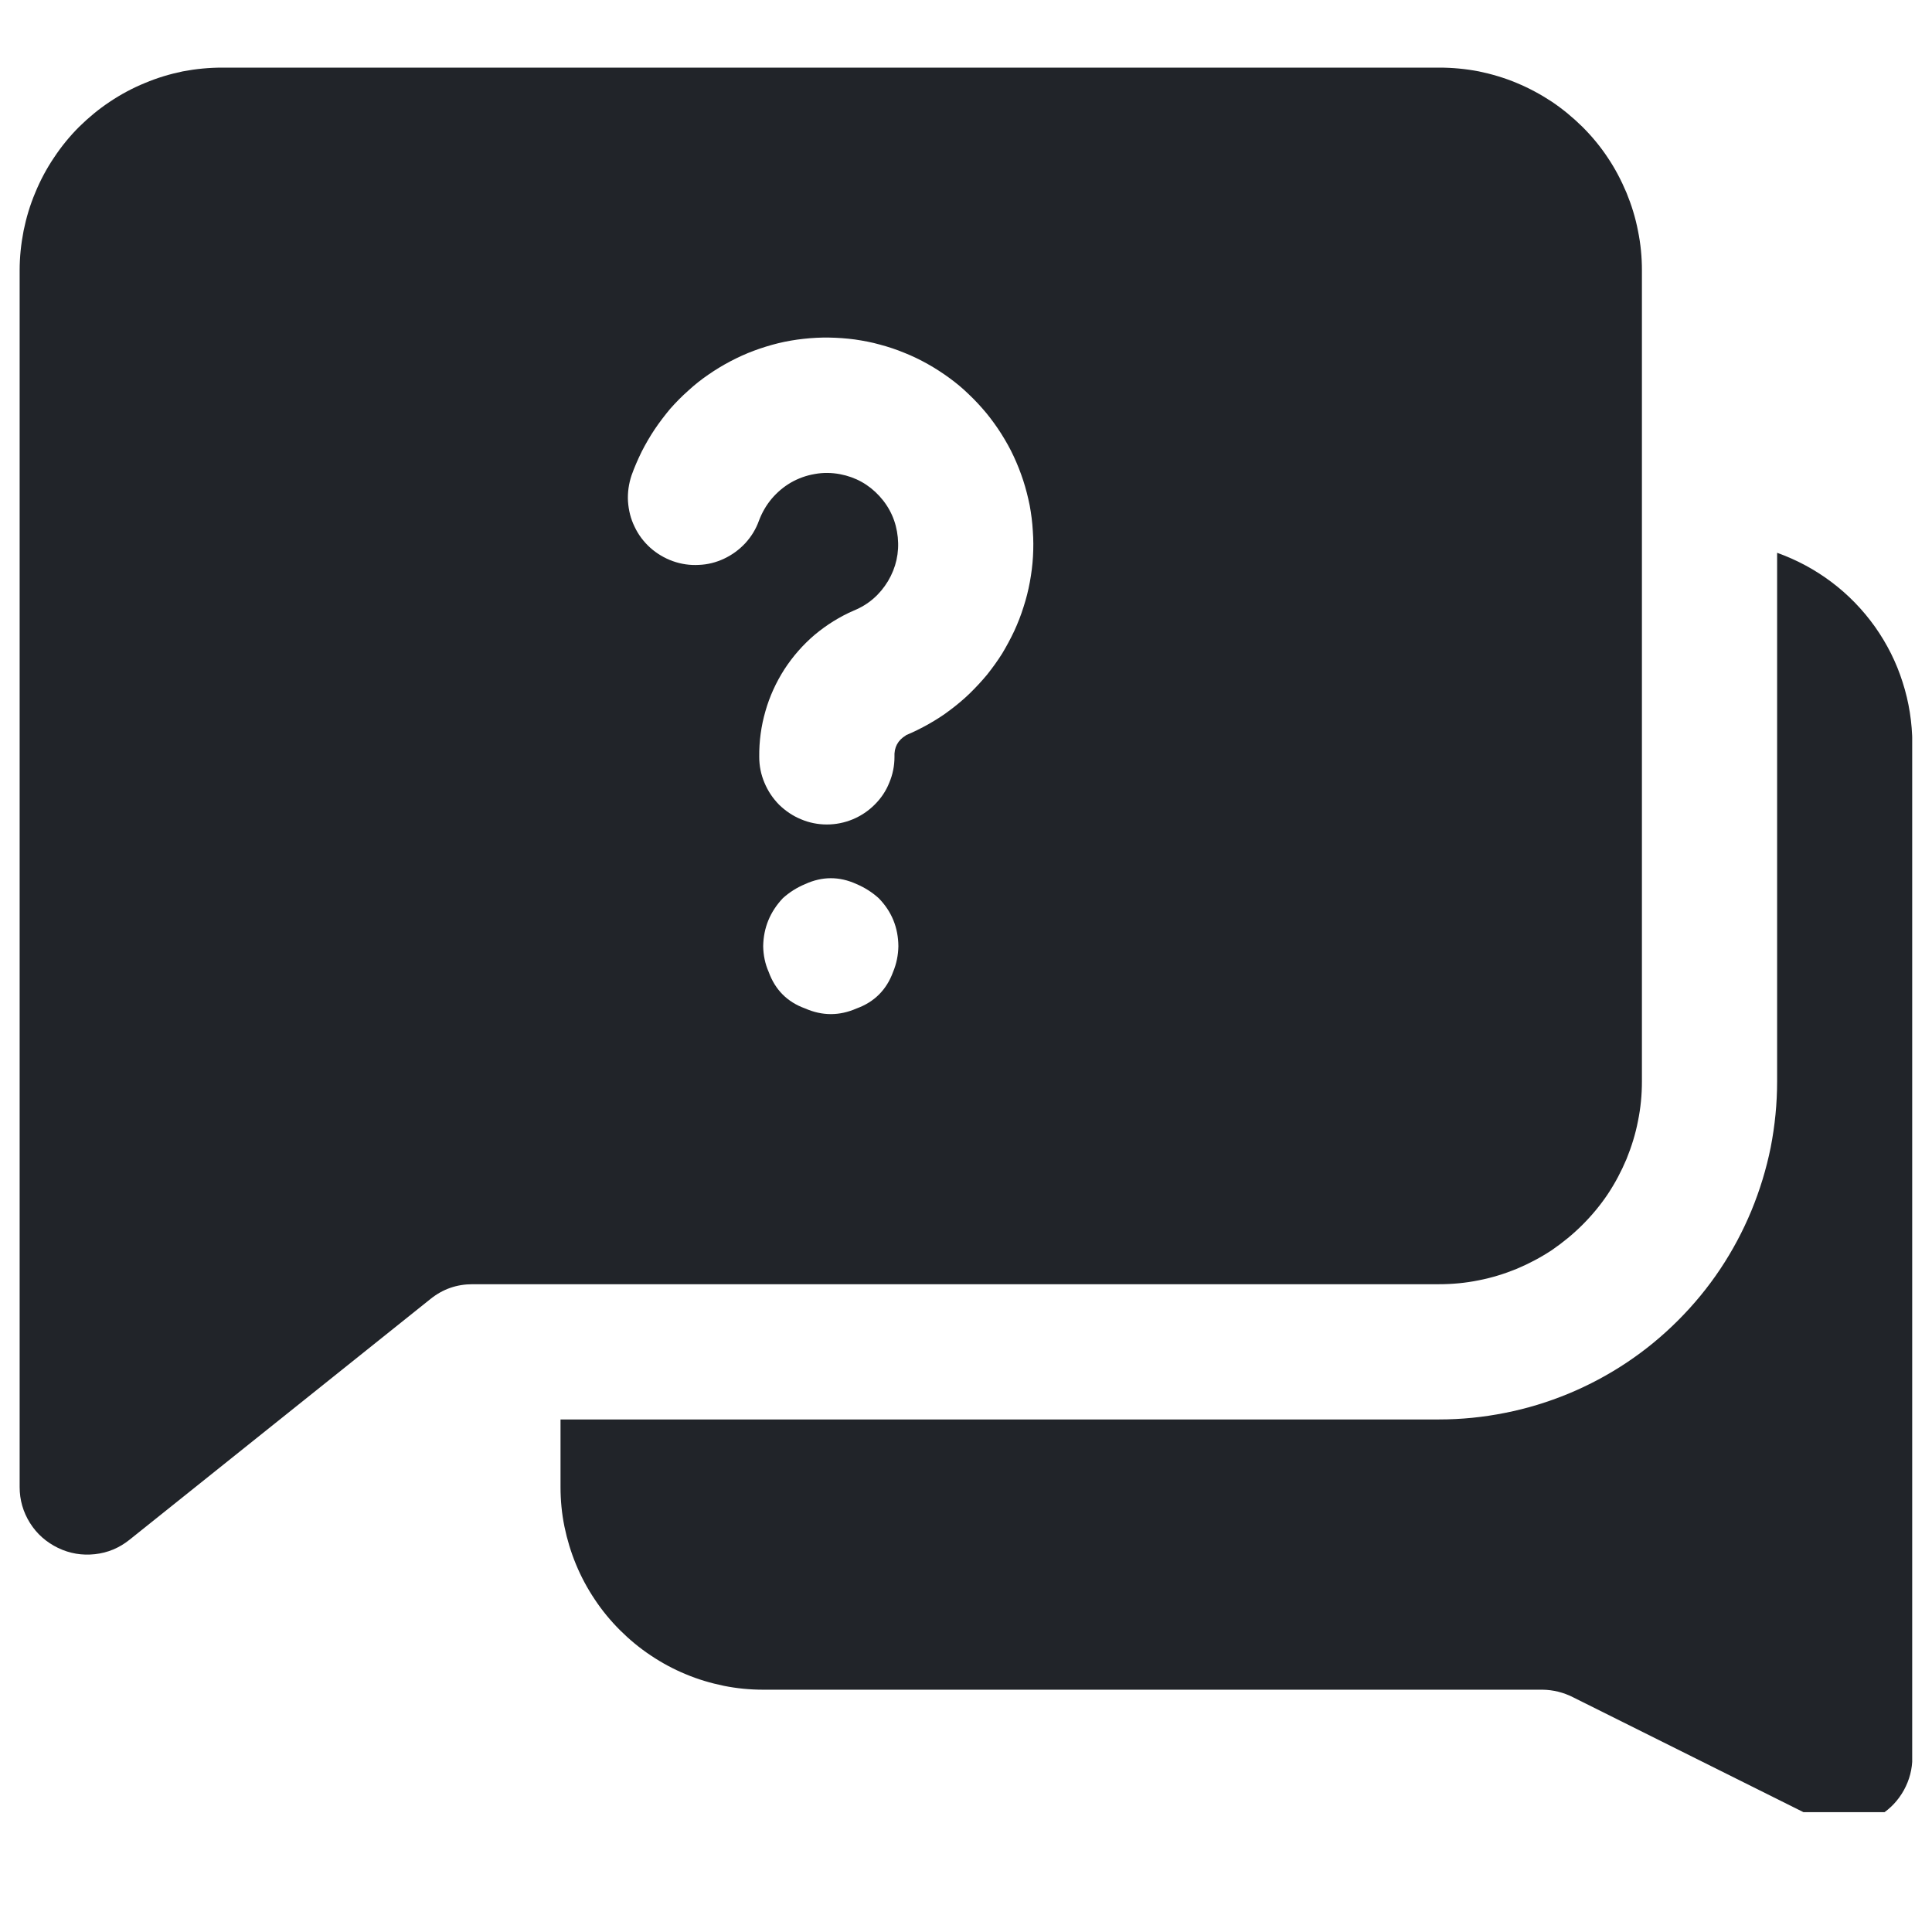
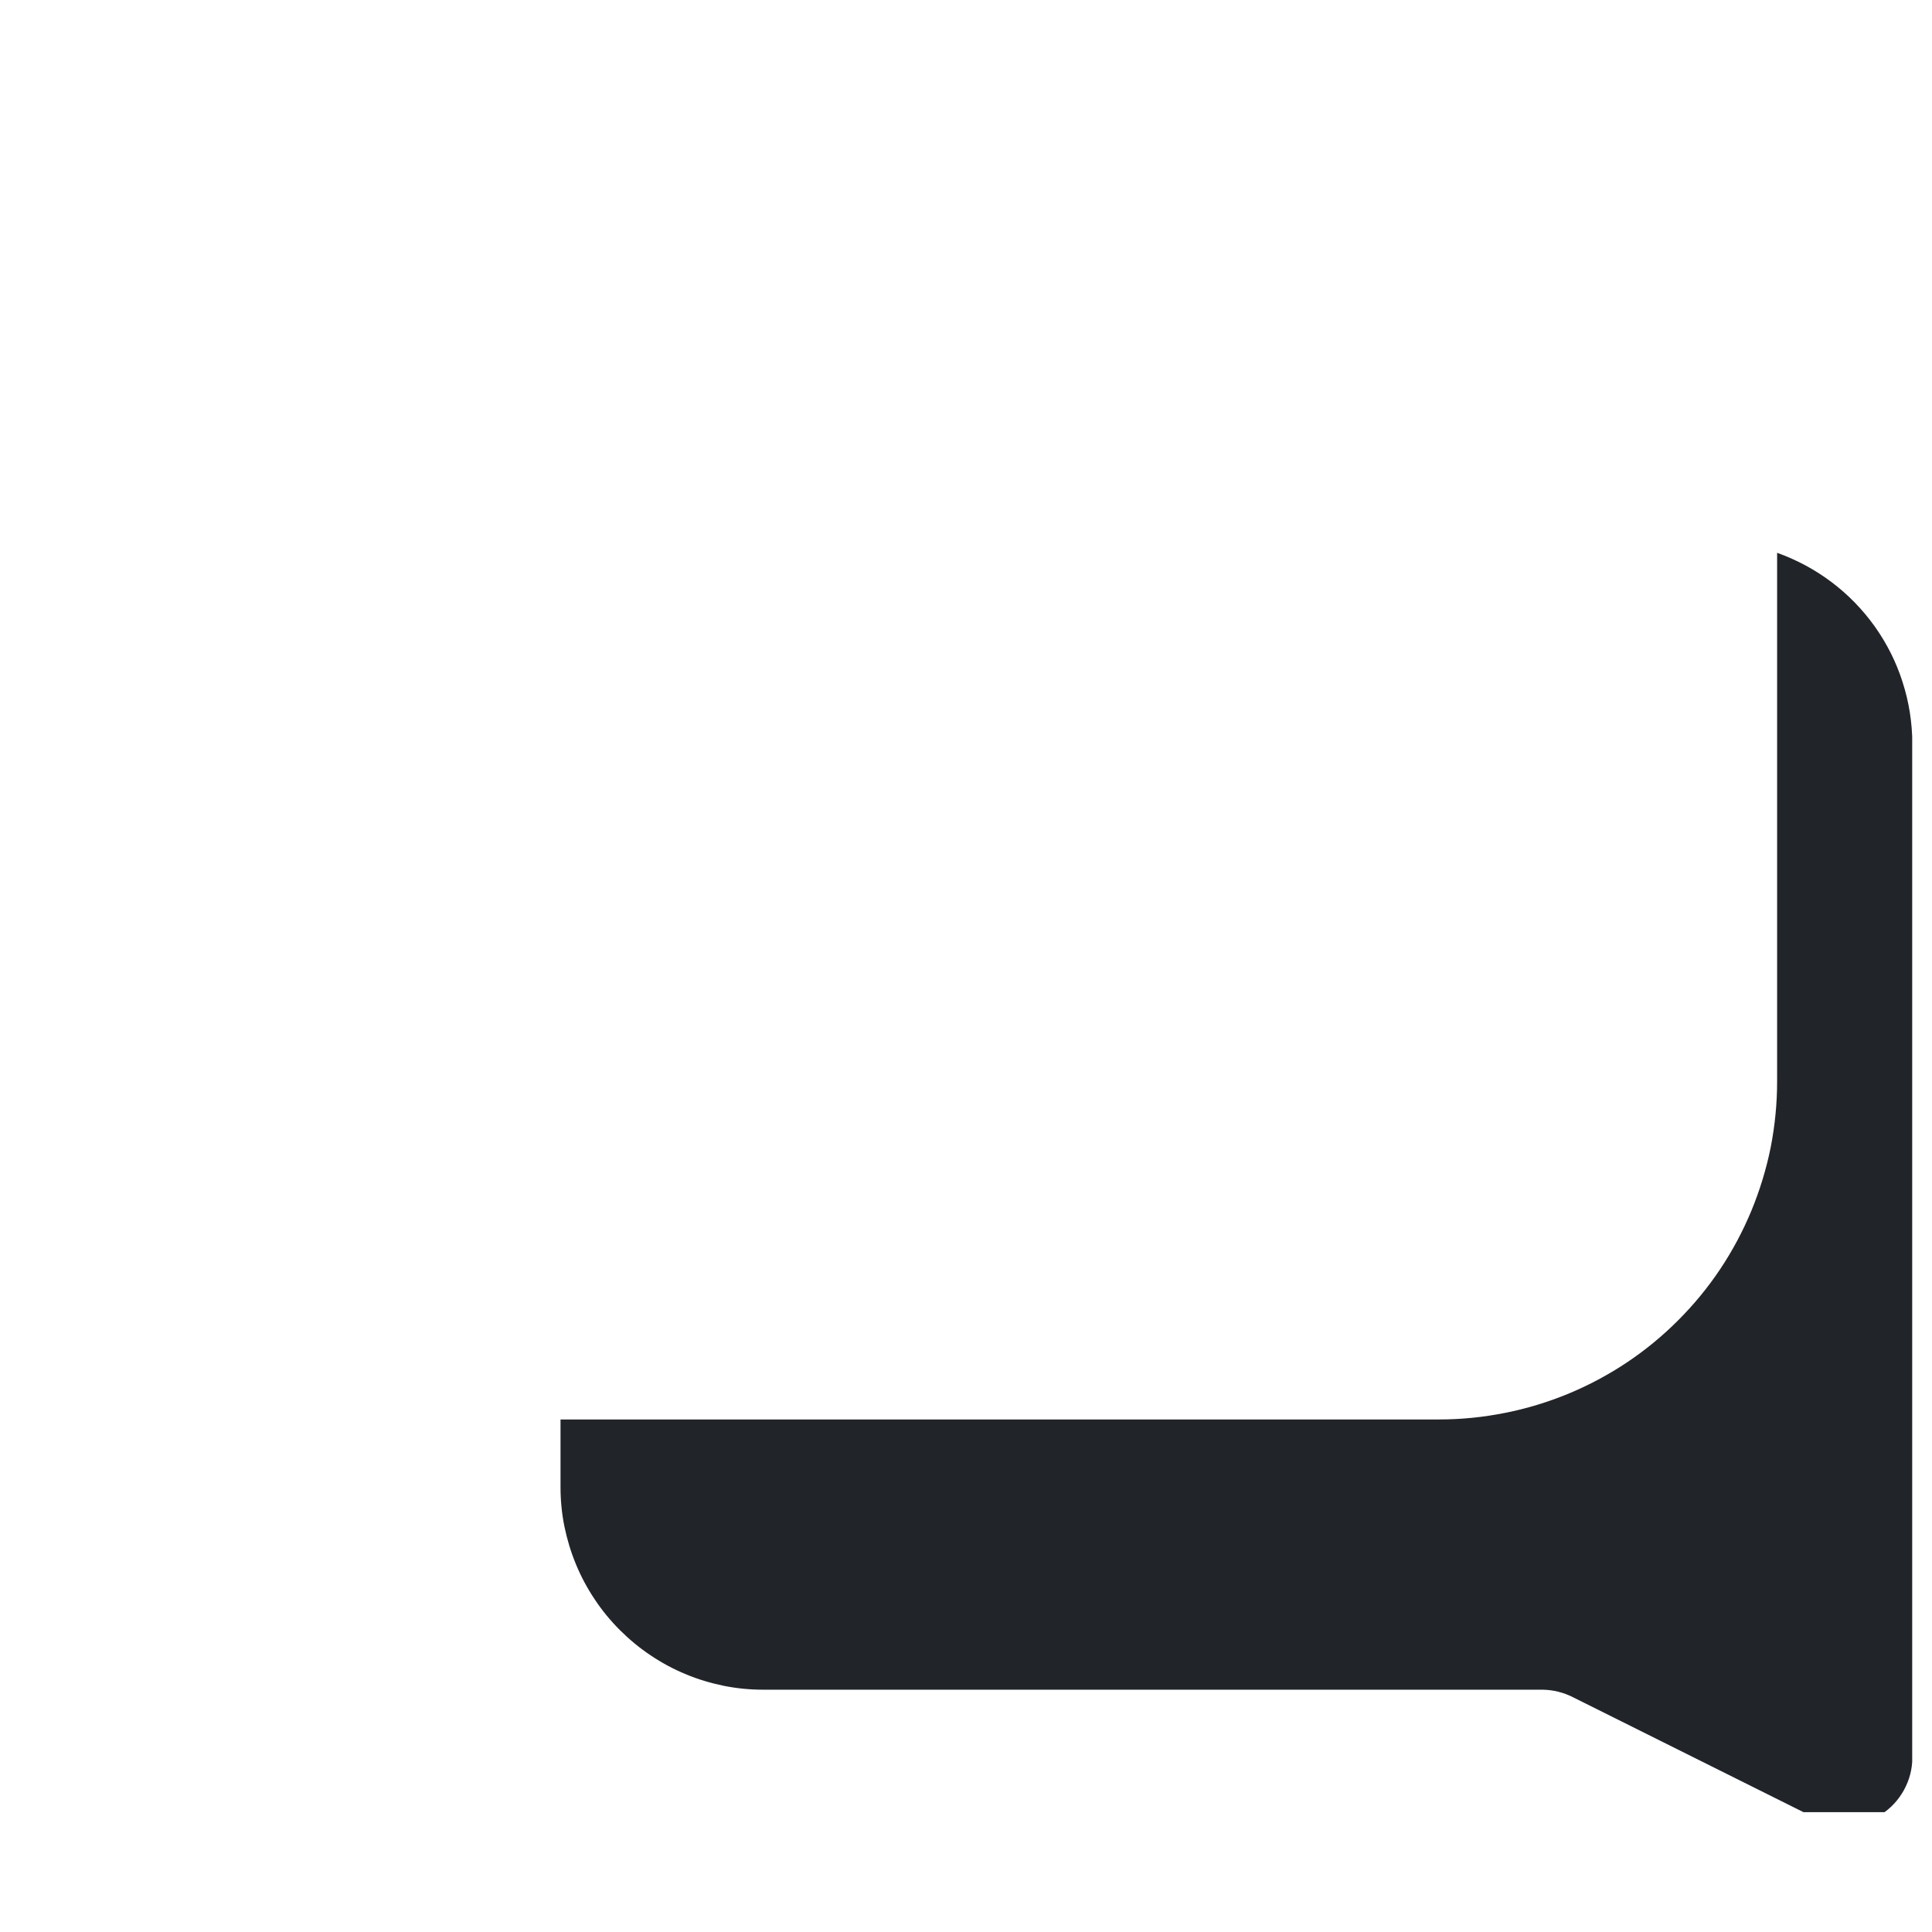
<svg xmlns="http://www.w3.org/2000/svg" width="64" zoomAndPan="magnify" viewBox="0 0 48 48" height="64" preserveAspectRatio="xMidYMid meet" version="1.0">
  <defs>
    <clipPath id="ea0f05e3af">
      <path d="M 13 13 L 47.508 13 L 47.508 45.023 L 13 45.023 Z M 13 13 " clip-rule="nonzero" />
    </clipPath>
    <clipPath id="3d75ecd261">
-       <path d="M 0.488 1.676 L 41 1.676 L 41 39 L 0.488 39 Z M 0.488 1.676 " clip-rule="nonzero" />
-     </clipPath>
+       </clipPath>
  </defs>
  <g clip-path="url(#ea0f05e3af)">
    <path fill="#212429" d="M 44.152 13.734 L 44.152 26.867 C 44.152 27.418 44.098 27.965 43.992 28.508 C 43.883 29.047 43.723 29.57 43.512 30.082 C 43.301 30.59 43.043 31.074 42.738 31.531 C 42.43 31.992 42.082 32.414 41.691 32.805 C 41.301 33.195 40.879 33.543 40.422 33.848 C 39.961 34.156 39.477 34.414 38.969 34.625 C 38.457 34.836 37.934 34.996 37.395 35.102 C 36.852 35.211 36.305 35.266 35.754 35.266 L 13.926 35.266 L 13.926 36.945 C 13.926 37.273 13.957 37.602 14.023 37.926 C 14.09 38.25 14.184 38.562 14.312 38.871 C 14.438 39.176 14.594 39.465 14.777 39.738 C 14.961 40.016 15.172 40.27 15.402 40.5 C 15.637 40.734 15.891 40.945 16.168 41.129 C 16.441 41.312 16.73 41.469 17.035 41.594 C 17.34 41.723 17.656 41.816 17.98 41.883 C 18.305 41.949 18.633 41.98 18.961 41.98 L 38.324 41.98 C 38.59 41.984 38.844 42.047 39.082 42.168 L 45.074 45.156 C 45.312 45.273 45.566 45.336 45.832 45.34 C 46.152 45.34 46.449 45.258 46.723 45.09 C 46.969 44.934 47.16 44.73 47.301 44.477 C 47.441 44.223 47.512 43.949 47.512 43.66 L 47.512 18.473 C 47.508 17.953 47.43 17.445 47.27 16.949 C 47.113 16.453 46.883 15.996 46.582 15.57 C 46.281 15.148 45.922 14.777 45.508 14.465 C 45.094 14.152 44.641 13.91 44.152 13.734 Z M 44.152 13.734 " fill-opacity="1" fill-rule="nonzero" />
  </g>
  <g clip-path="url(#3d75ecd261)">
    <path fill="#212429" d="M 40.793 26.867 L 40.793 6.715 C 40.793 6.387 40.762 6.059 40.695 5.734 C 40.633 5.41 40.535 5.094 40.41 4.789 C 40.281 4.484 40.129 4.191 39.945 3.918 C 39.762 3.641 39.551 3.387 39.316 3.152 C 39.082 2.922 38.828 2.711 38.555 2.527 C 38.277 2.344 37.988 2.188 37.684 2.062 C 37.379 1.934 37.062 1.84 36.738 1.773 C 36.414 1.711 36.086 1.68 35.754 1.68 L 5.527 1.68 C 5.195 1.68 4.871 1.711 4.543 1.773 C 4.219 1.84 3.906 1.934 3.602 2.062 C 3.293 2.188 3.004 2.344 2.73 2.527 C 2.453 2.711 2.199 2.922 1.965 3.152 C 1.73 3.387 1.523 3.641 1.34 3.918 C 1.156 4.191 1 4.484 0.875 4.789 C 0.746 5.094 0.652 5.41 0.586 5.734 C 0.523 6.059 0.488 6.387 0.488 6.715 L 0.488 36.945 C 0.488 37.266 0.574 37.566 0.746 37.84 C 0.918 38.113 1.152 38.316 1.441 38.457 C 1.734 38.598 2.039 38.648 2.359 38.613 C 2.68 38.578 2.965 38.457 3.219 38.254 L 10.695 32.273 C 11 32.027 11.348 31.906 11.742 31.906 L 35.754 31.906 C 36.086 31.906 36.414 31.875 36.738 31.809 C 37.062 31.746 37.379 31.648 37.684 31.523 C 37.988 31.395 38.277 31.242 38.555 31.059 C 38.828 30.871 39.082 30.664 39.316 30.43 C 39.551 30.195 39.762 29.941 39.945 29.668 C 40.129 29.391 40.281 29.102 40.41 28.797 C 40.535 28.488 40.633 28.176 40.695 27.852 C 40.762 27.527 40.793 27.199 40.793 26.867 Z M 22.188 24.148 C 22.027 24.59 21.723 24.895 21.281 25.055 C 20.855 25.242 20.43 25.242 20.004 25.055 C 19.559 24.895 19.258 24.59 19.098 24.148 C 19.008 23.945 18.965 23.73 18.961 23.508 C 18.969 23.047 19.133 22.652 19.449 22.316 C 19.613 22.168 19.797 22.051 20.004 21.965 C 20.43 21.77 20.855 21.77 21.281 21.965 C 21.484 22.051 21.668 22.168 21.832 22.316 C 22.156 22.648 22.316 23.047 22.32 23.508 C 22.316 23.73 22.273 23.945 22.188 24.148 Z M 22.508 18.27 C 22.305 18.391 22.211 18.57 22.223 18.805 C 22.223 19.027 22.18 19.242 22.094 19.445 C 22.012 19.652 21.891 19.832 21.73 19.992 C 21.574 20.148 21.391 20.27 21.188 20.355 C 20.98 20.441 20.766 20.484 20.543 20.484 C 20.32 20.484 20.105 20.441 19.902 20.355 C 19.695 20.27 19.516 20.148 19.355 19.992 C 19.199 19.832 19.078 19.652 18.992 19.445 C 18.906 19.242 18.863 19.027 18.863 18.805 C 18.859 18.418 18.91 18.039 19.016 17.672 C 19.121 17.301 19.281 16.953 19.488 16.629 C 19.699 16.305 19.949 16.02 20.242 15.77 C 20.539 15.523 20.863 15.32 21.215 15.168 C 21.578 15.02 21.859 14.773 22.062 14.438 C 22.262 14.102 22.344 13.734 22.305 13.348 C 22.266 12.957 22.113 12.613 21.848 12.324 C 21.582 12.035 21.258 11.855 20.871 11.781 C 20.664 11.742 20.453 11.738 20.242 11.777 C 20.035 11.812 19.836 11.883 19.652 11.988 C 19.469 12.094 19.309 12.23 19.172 12.391 C 19.035 12.555 18.93 12.738 18.855 12.938 C 18.781 13.145 18.668 13.328 18.52 13.492 C 18.367 13.656 18.191 13.785 17.992 13.879 C 17.793 13.973 17.582 14.027 17.359 14.035 C 17.141 14.047 16.926 14.016 16.715 13.941 C 16.508 13.867 16.32 13.754 16.156 13.609 C 15.992 13.461 15.859 13.285 15.766 13.086 C 15.668 12.887 15.617 12.676 15.602 12.453 C 15.59 12.234 15.621 12.02 15.691 11.809 C 15.762 11.609 15.848 11.414 15.941 11.223 C 16.039 11.031 16.145 10.848 16.262 10.672 C 16.383 10.492 16.512 10.324 16.648 10.16 C 16.789 10 16.938 9.848 17.098 9.707 C 17.254 9.562 17.422 9.43 17.598 9.309 C 17.773 9.188 17.953 9.078 18.145 8.977 C 18.332 8.879 18.527 8.789 18.727 8.715 C 18.926 8.641 19.129 8.578 19.336 8.527 C 19.543 8.477 19.754 8.441 19.965 8.418 C 20.176 8.395 20.391 8.383 20.602 8.387 C 20.816 8.391 21.027 8.406 21.238 8.434 C 21.449 8.465 21.66 8.504 21.863 8.562 C 22.07 8.617 22.273 8.684 22.469 8.766 C 22.668 8.844 22.859 8.938 23.047 9.043 C 23.23 9.145 23.41 9.262 23.582 9.387 C 23.754 9.512 23.918 9.648 24.07 9.797 C 24.227 9.945 24.371 10.102 24.508 10.266 C 24.641 10.43 24.766 10.602 24.879 10.781 C 24.992 10.961 25.098 11.148 25.188 11.344 C 25.277 11.535 25.355 11.734 25.422 11.938 C 25.488 12.141 25.539 12.344 25.582 12.555 C 25.621 12.766 25.648 12.977 25.66 13.188 C 25.676 13.402 25.676 13.613 25.664 13.828 C 25.652 14.039 25.625 14.25 25.586 14.461 C 25.547 14.672 25.496 14.875 25.43 15.078 C 25.367 15.281 25.289 15.48 25.199 15.676 C 25.109 15.867 25.008 16.055 24.898 16.238 C 24.785 16.418 24.66 16.59 24.527 16.758 C 24.391 16.922 24.246 17.078 24.094 17.227 C 23.941 17.375 23.777 17.512 23.605 17.641 C 23.438 17.77 23.258 17.883 23.074 17.988 C 22.887 18.094 22.695 18.188 22.5 18.27 Z M 22.508 18.27 " fill-opacity="1" fill-rule="nonzero" />
  </g>
</svg>